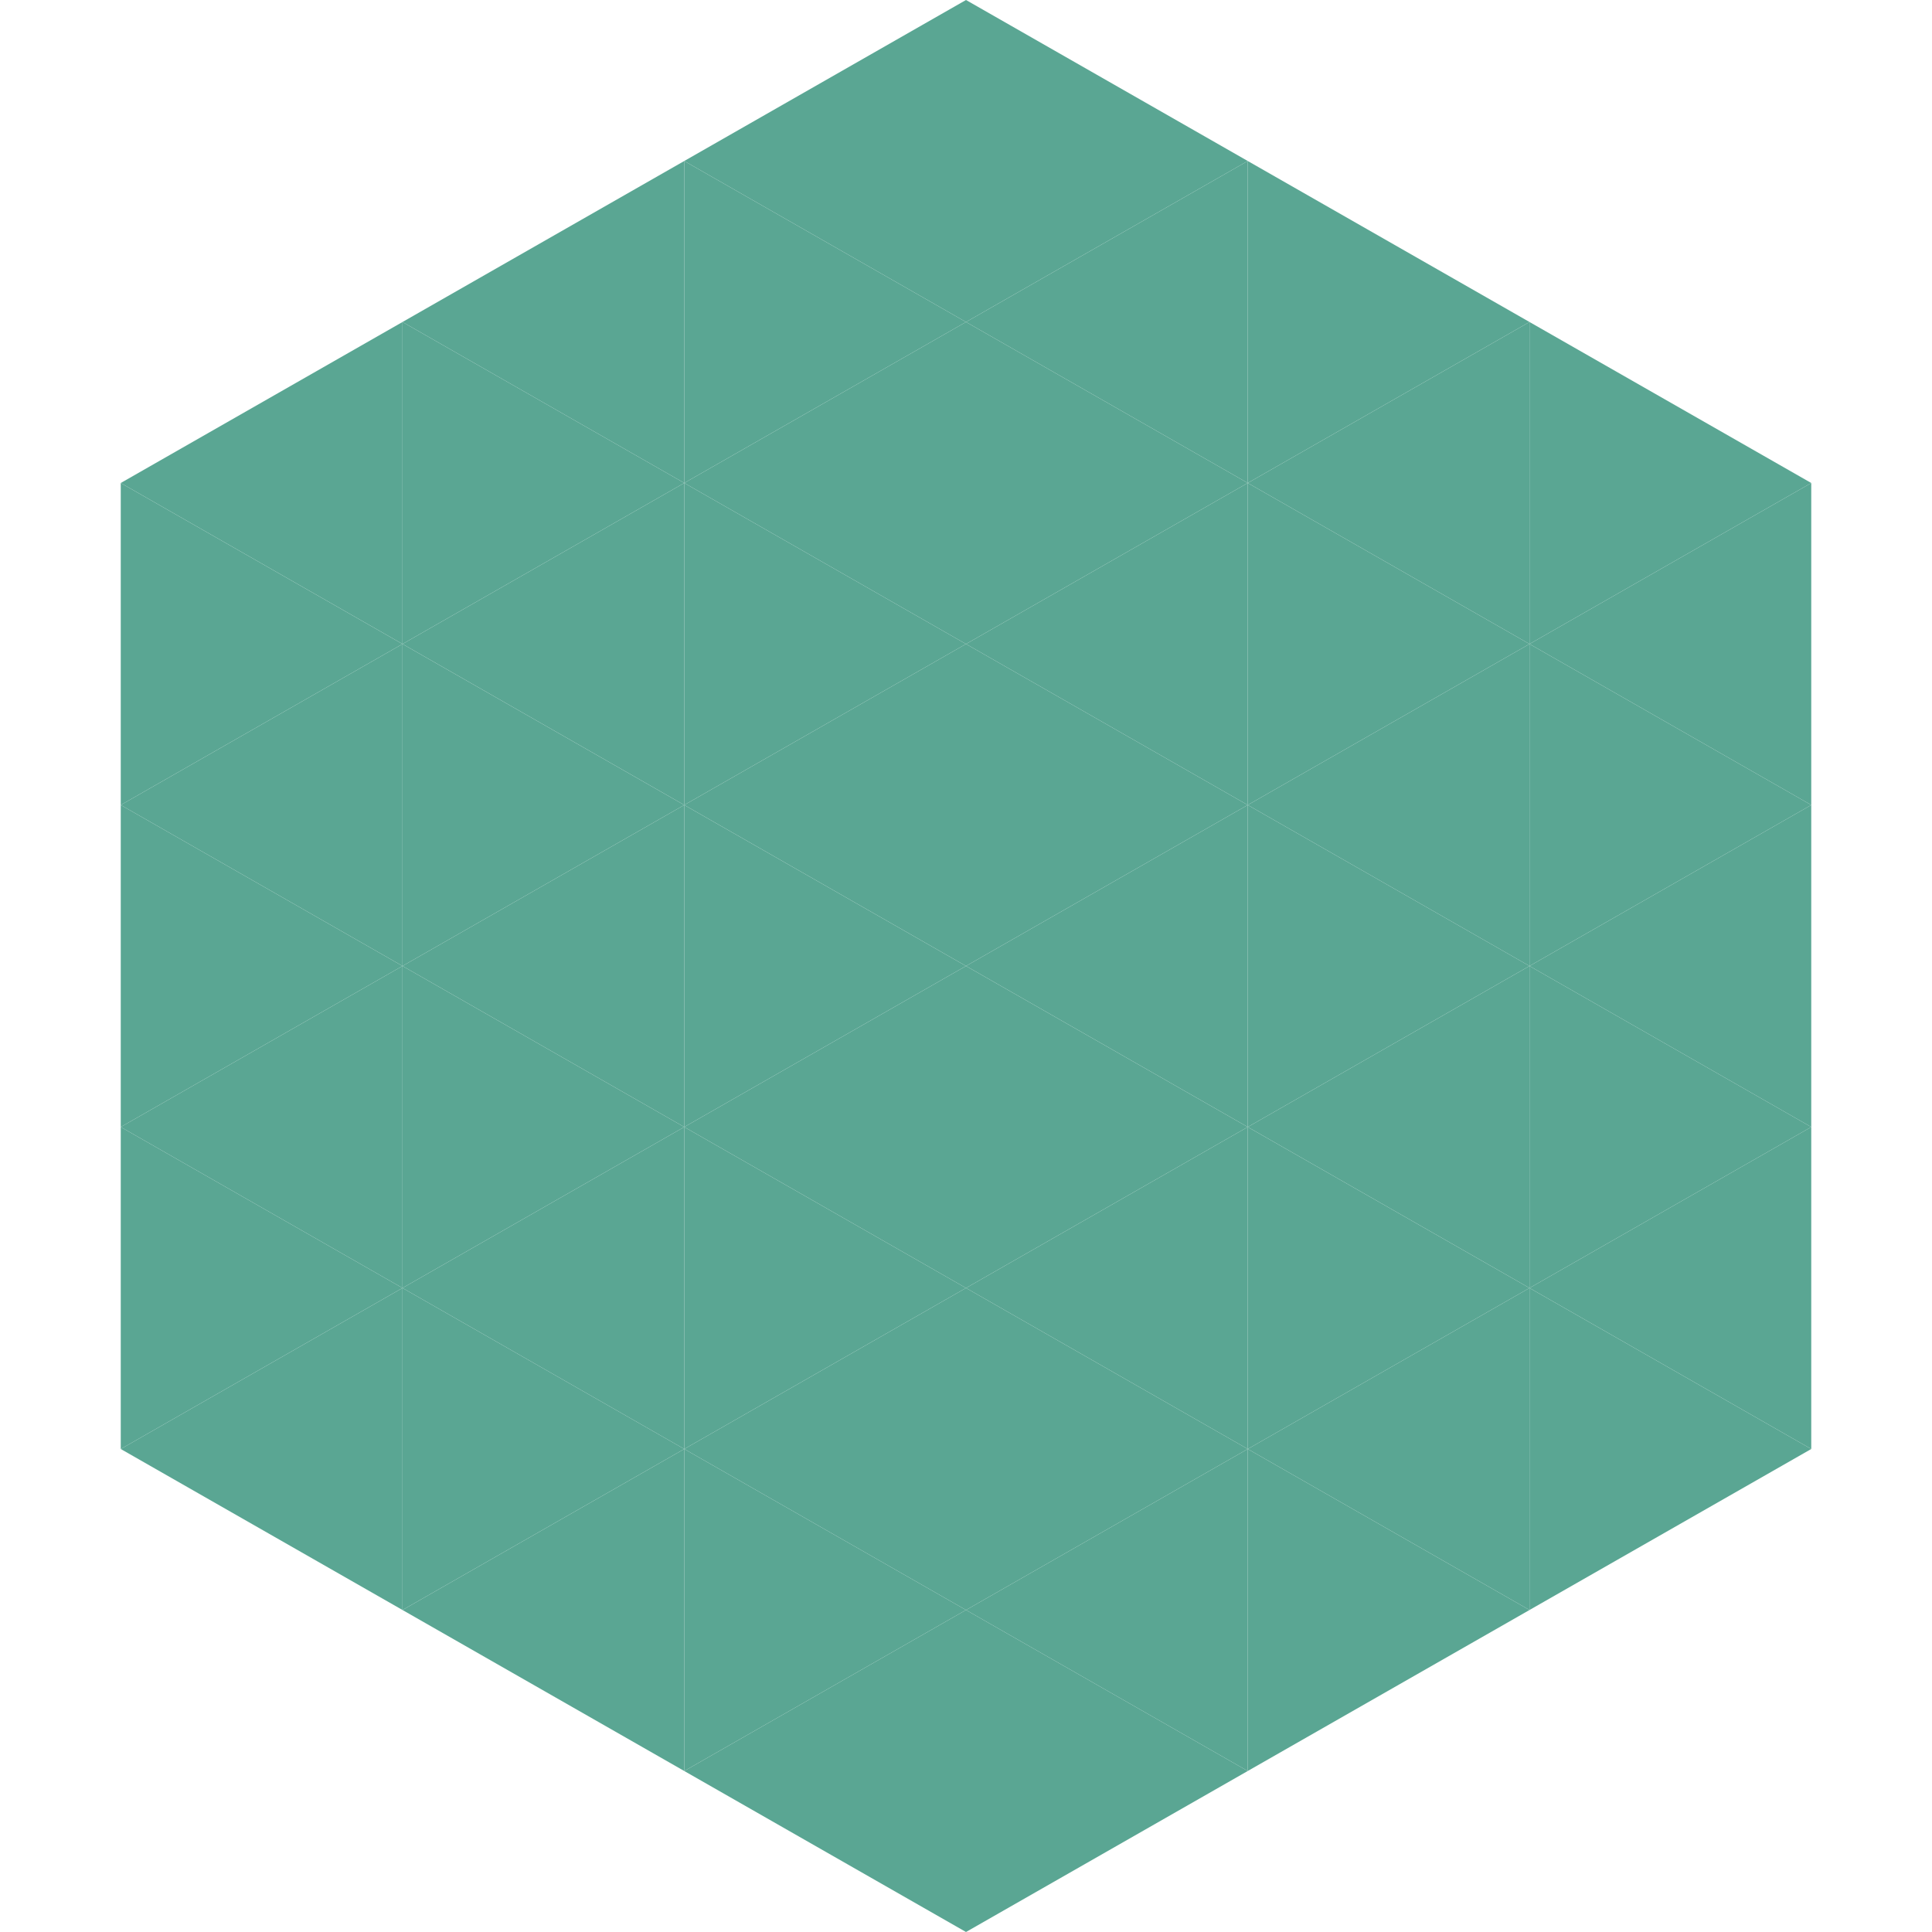
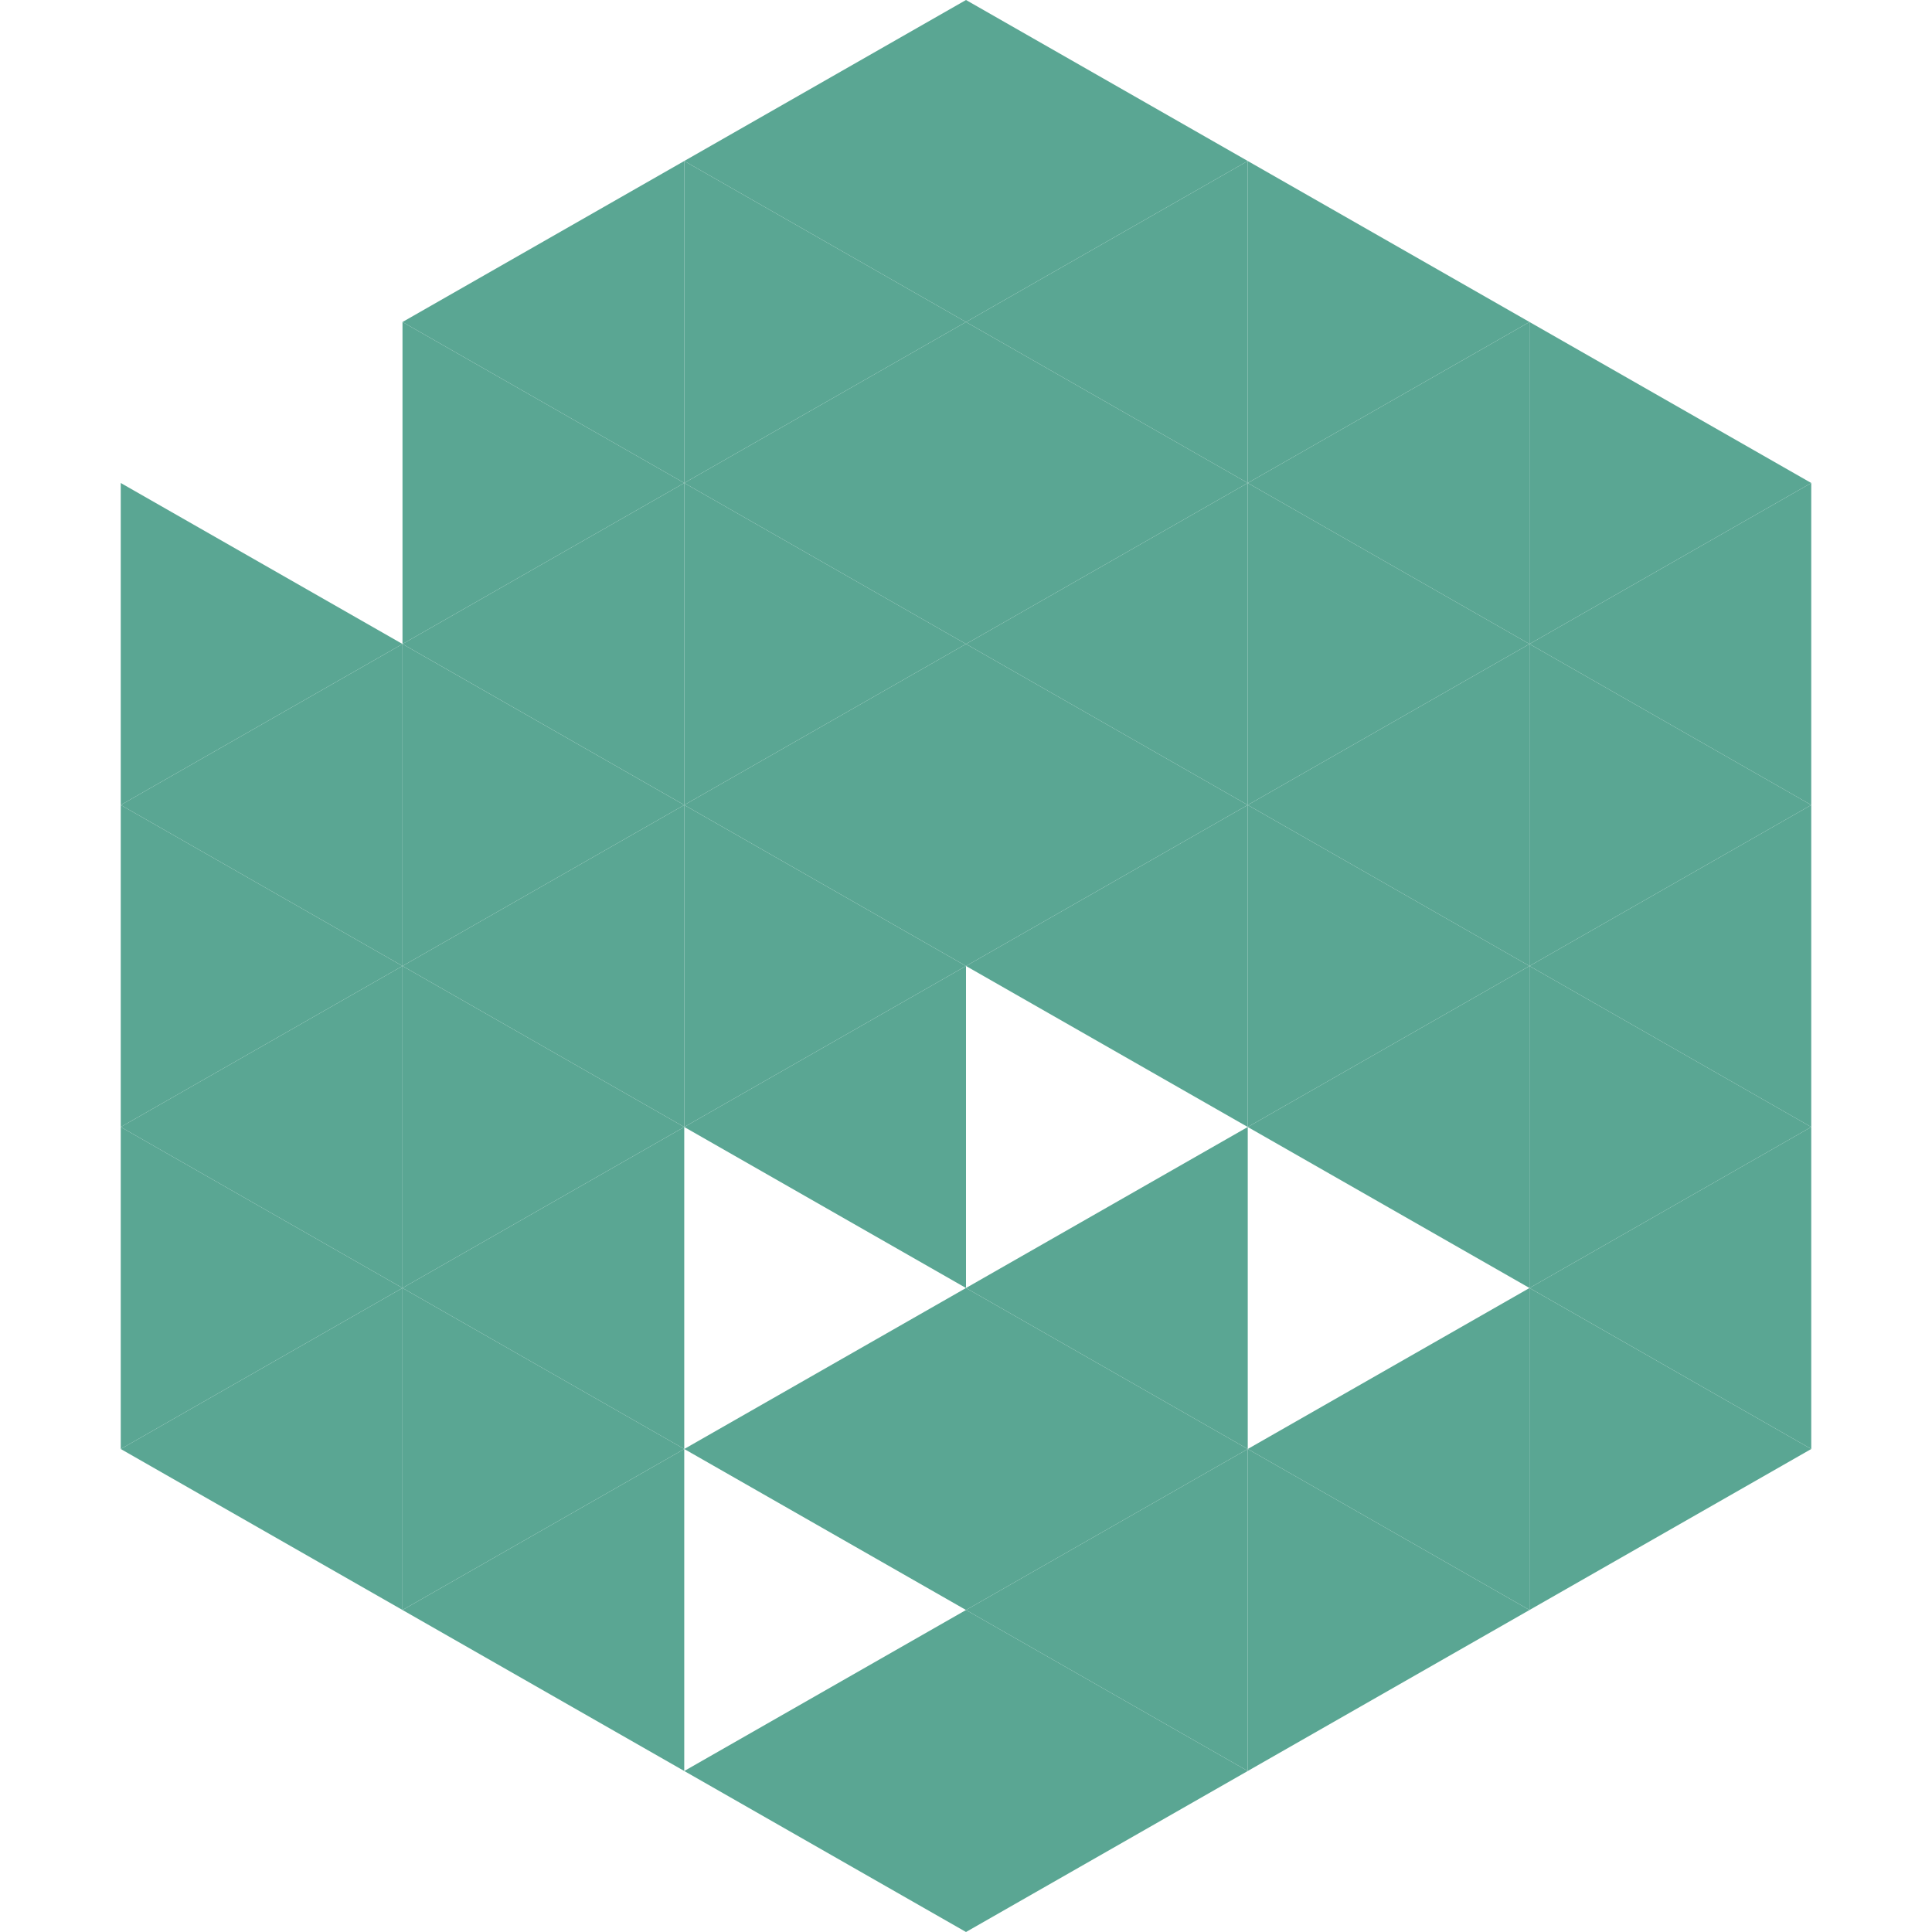
<svg xmlns="http://www.w3.org/2000/svg" width="240" height="240">
-   <polygon points="50,40 15,60 50,80" style="fill:rgb(90,166,147)" />
  <polygon points="190,40 225,60 190,80" style="fill:rgb(90,166,147)" />
  <polygon points="15,60 50,80 15,100" style="fill:rgb(90,166,147)" />
  <polygon points="225,60 190,80 225,100" style="fill:rgb(90,166,147)" />
  <polygon points="50,80 15,100 50,120" style="fill:rgb(90,166,147)" />
  <polygon points="190,80 225,100 190,120" style="fill:rgb(90,166,147)" />
  <polygon points="15,100 50,120 15,140" style="fill:rgb(90,166,147)" />
  <polygon points="225,100 190,120 225,140" style="fill:rgb(90,166,147)" />
  <polygon points="50,120 15,140 50,160" style="fill:rgb(90,166,147)" />
  <polygon points="190,120 225,140 190,160" style="fill:rgb(90,166,147)" />
  <polygon points="15,140 50,160 15,180" style="fill:rgb(90,166,147)" />
  <polygon points="225,140 190,160 225,180" style="fill:rgb(90,166,147)" />
  <polygon points="50,160 15,180 50,200" style="fill:rgb(90,166,147)" />
  <polygon points="190,160 225,180 190,200" style="fill:rgb(90,166,147)" />
  <polygon points="15,180 50,200 15,220" style="fill:rgb(255,255,255); fill-opacity:0" />
  <polygon points="225,180 190,200 225,220" style="fill:rgb(255,255,255); fill-opacity:0" />
  <polygon points="50,0 85,20 50,40" style="fill:rgb(255,255,255); fill-opacity:0" />
  <polygon points="190,0 155,20 190,40" style="fill:rgb(255,255,255); fill-opacity:0" />
  <polygon points="85,20 50,40 85,60" style="fill:rgb(90,166,147)" />
  <polygon points="155,20 190,40 155,60" style="fill:rgb(90,166,147)" />
  <polygon points="50,40 85,60 50,80" style="fill:rgb(90,166,147)" />
  <polygon points="190,40 155,60 190,80" style="fill:rgb(90,166,147)" />
  <polygon points="85,60 50,80 85,100" style="fill:rgb(90,166,147)" />
  <polygon points="155,60 190,80 155,100" style="fill:rgb(90,166,147)" />
  <polygon points="50,80 85,100 50,120" style="fill:rgb(90,166,147)" />
  <polygon points="190,80 155,100 190,120" style="fill:rgb(90,166,147)" />
  <polygon points="85,100 50,120 85,140" style="fill:rgb(90,166,147)" />
  <polygon points="155,100 190,120 155,140" style="fill:rgb(90,166,147)" />
  <polygon points="50,120 85,140 50,160" style="fill:rgb(90,166,147)" />
  <polygon points="190,120 155,140 190,160" style="fill:rgb(90,166,147)" />
  <polygon points="85,140 50,160 85,180" style="fill:rgb(90,166,147)" />
-   <polygon points="155,140 190,160 155,180" style="fill:rgb(90,166,147)" />
  <polygon points="50,160 85,180 50,200" style="fill:rgb(90,166,147)" />
  <polygon points="190,160 155,180 190,200" style="fill:rgb(90,166,147)" />
  <polygon points="85,180 50,200 85,220" style="fill:rgb(90,166,147)" />
  <polygon points="155,180 190,200 155,220" style="fill:rgb(90,166,147)" />
  <polygon points="120,0 85,20 120,40" style="fill:rgb(90,166,147)" />
  <polygon points="120,0 155,20 120,40" style="fill:rgb(90,166,147)" />
  <polygon points="85,20 120,40 85,60" style="fill:rgb(90,166,147)" />
  <polygon points="155,20 120,40 155,60" style="fill:rgb(90,166,147)" />
  <polygon points="120,40 85,60 120,80" style="fill:rgb(90,166,147)" />
  <polygon points="120,40 155,60 120,80" style="fill:rgb(90,166,147)" />
  <polygon points="85,60 120,80 85,100" style="fill:rgb(90,166,147)" />
  <polygon points="155,60 120,80 155,100" style="fill:rgb(90,166,147)" />
  <polygon points="120,80 85,100 120,120" style="fill:rgb(90,166,147)" />
  <polygon points="120,80 155,100 120,120" style="fill:rgb(90,166,147)" />
  <polygon points="85,100 120,120 85,140" style="fill:rgb(90,166,147)" />
  <polygon points="155,100 120,120 155,140" style="fill:rgb(90,166,147)" />
  <polygon points="120,120 85,140 120,160" style="fill:rgb(90,166,147)" />
-   <polygon points="120,120 155,140 120,160" style="fill:rgb(90,166,147)" />
-   <polygon points="85,140 120,160 85,180" style="fill:rgb(90,166,147)" />
  <polygon points="155,140 120,160 155,180" style="fill:rgb(90,166,147)" />
  <polygon points="120,160 85,180 120,200" style="fill:rgb(90,166,147)" />
  <polygon points="120,160 155,180 120,200" style="fill:rgb(90,166,147)" />
-   <polygon points="85,180 120,200 85,220" style="fill:rgb(90,166,147)" />
  <polygon points="155,180 120,200 155,220" style="fill:rgb(90,166,147)" />
  <polygon points="120,200 85,220 120,240" style="fill:rgb(90,166,147)" />
  <polygon points="120,200 155,220 120,240" style="fill:rgb(90,166,147)" />
  <polygon points="85,220 120,240 85,260" style="fill:rgb(255,255,255); fill-opacity:0" />
  <polygon points="155,220 120,240 155,260" style="fill:rgb(255,255,255); fill-opacity:0" />
</svg>